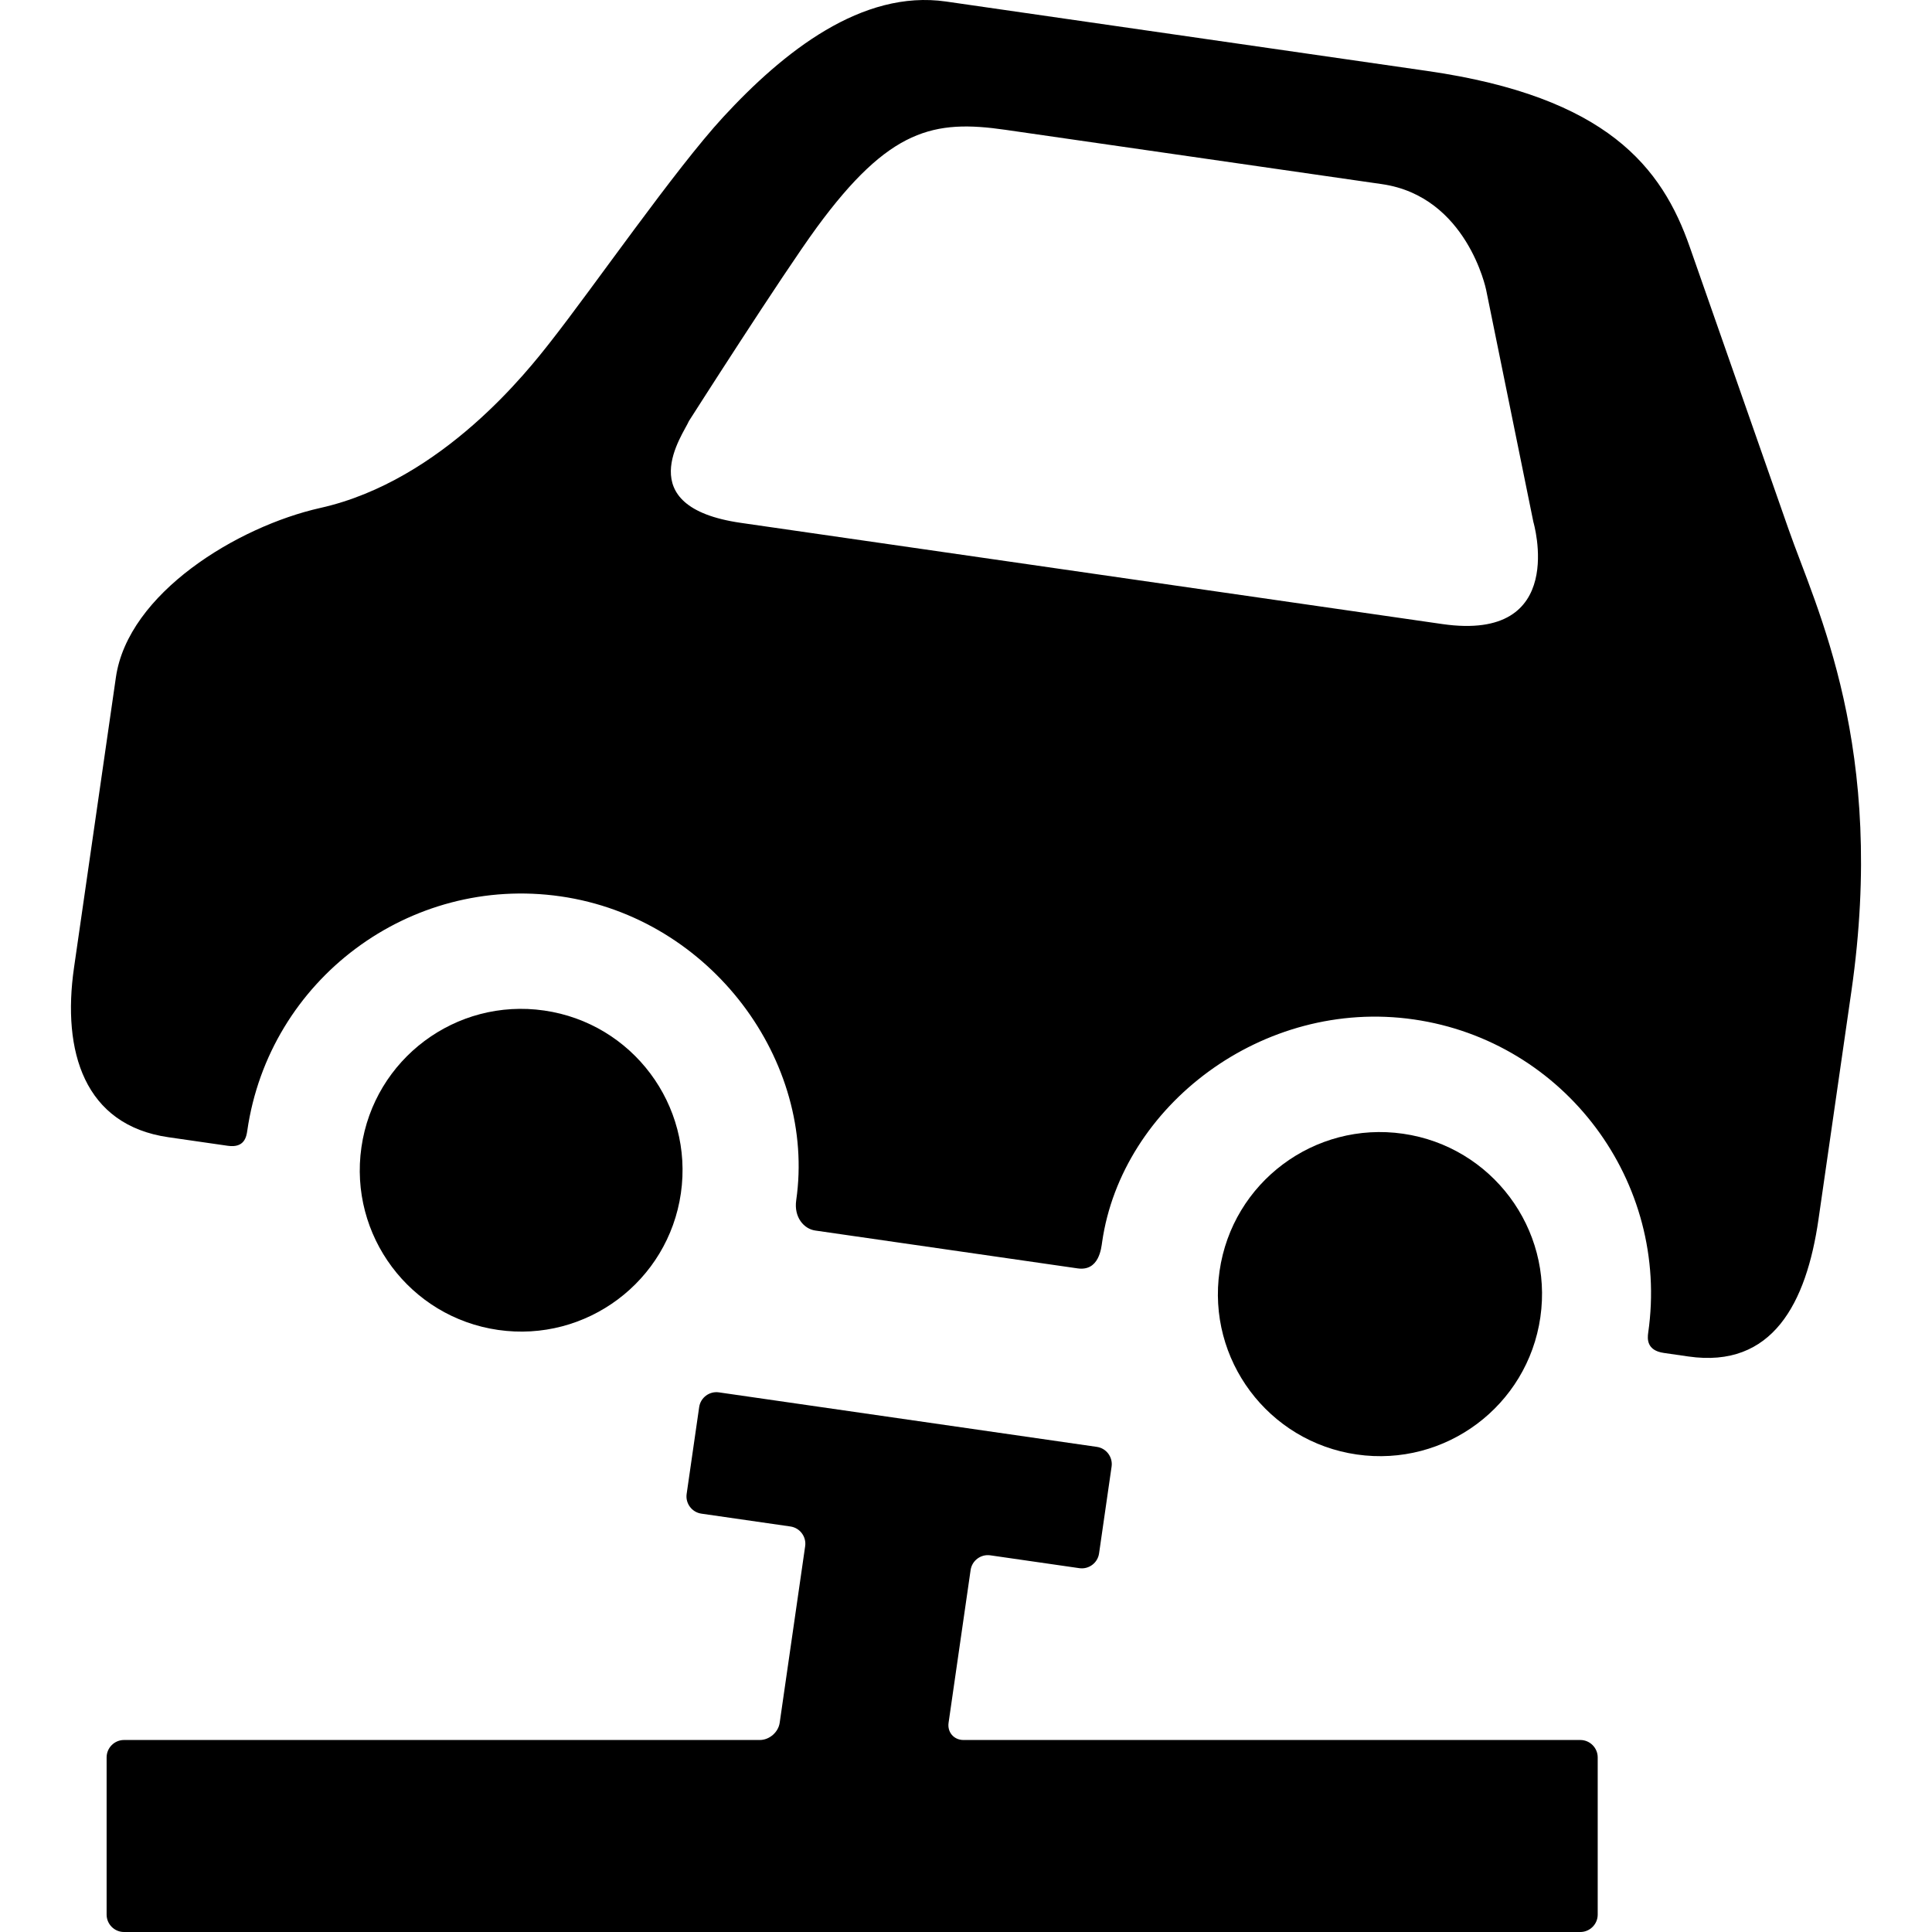
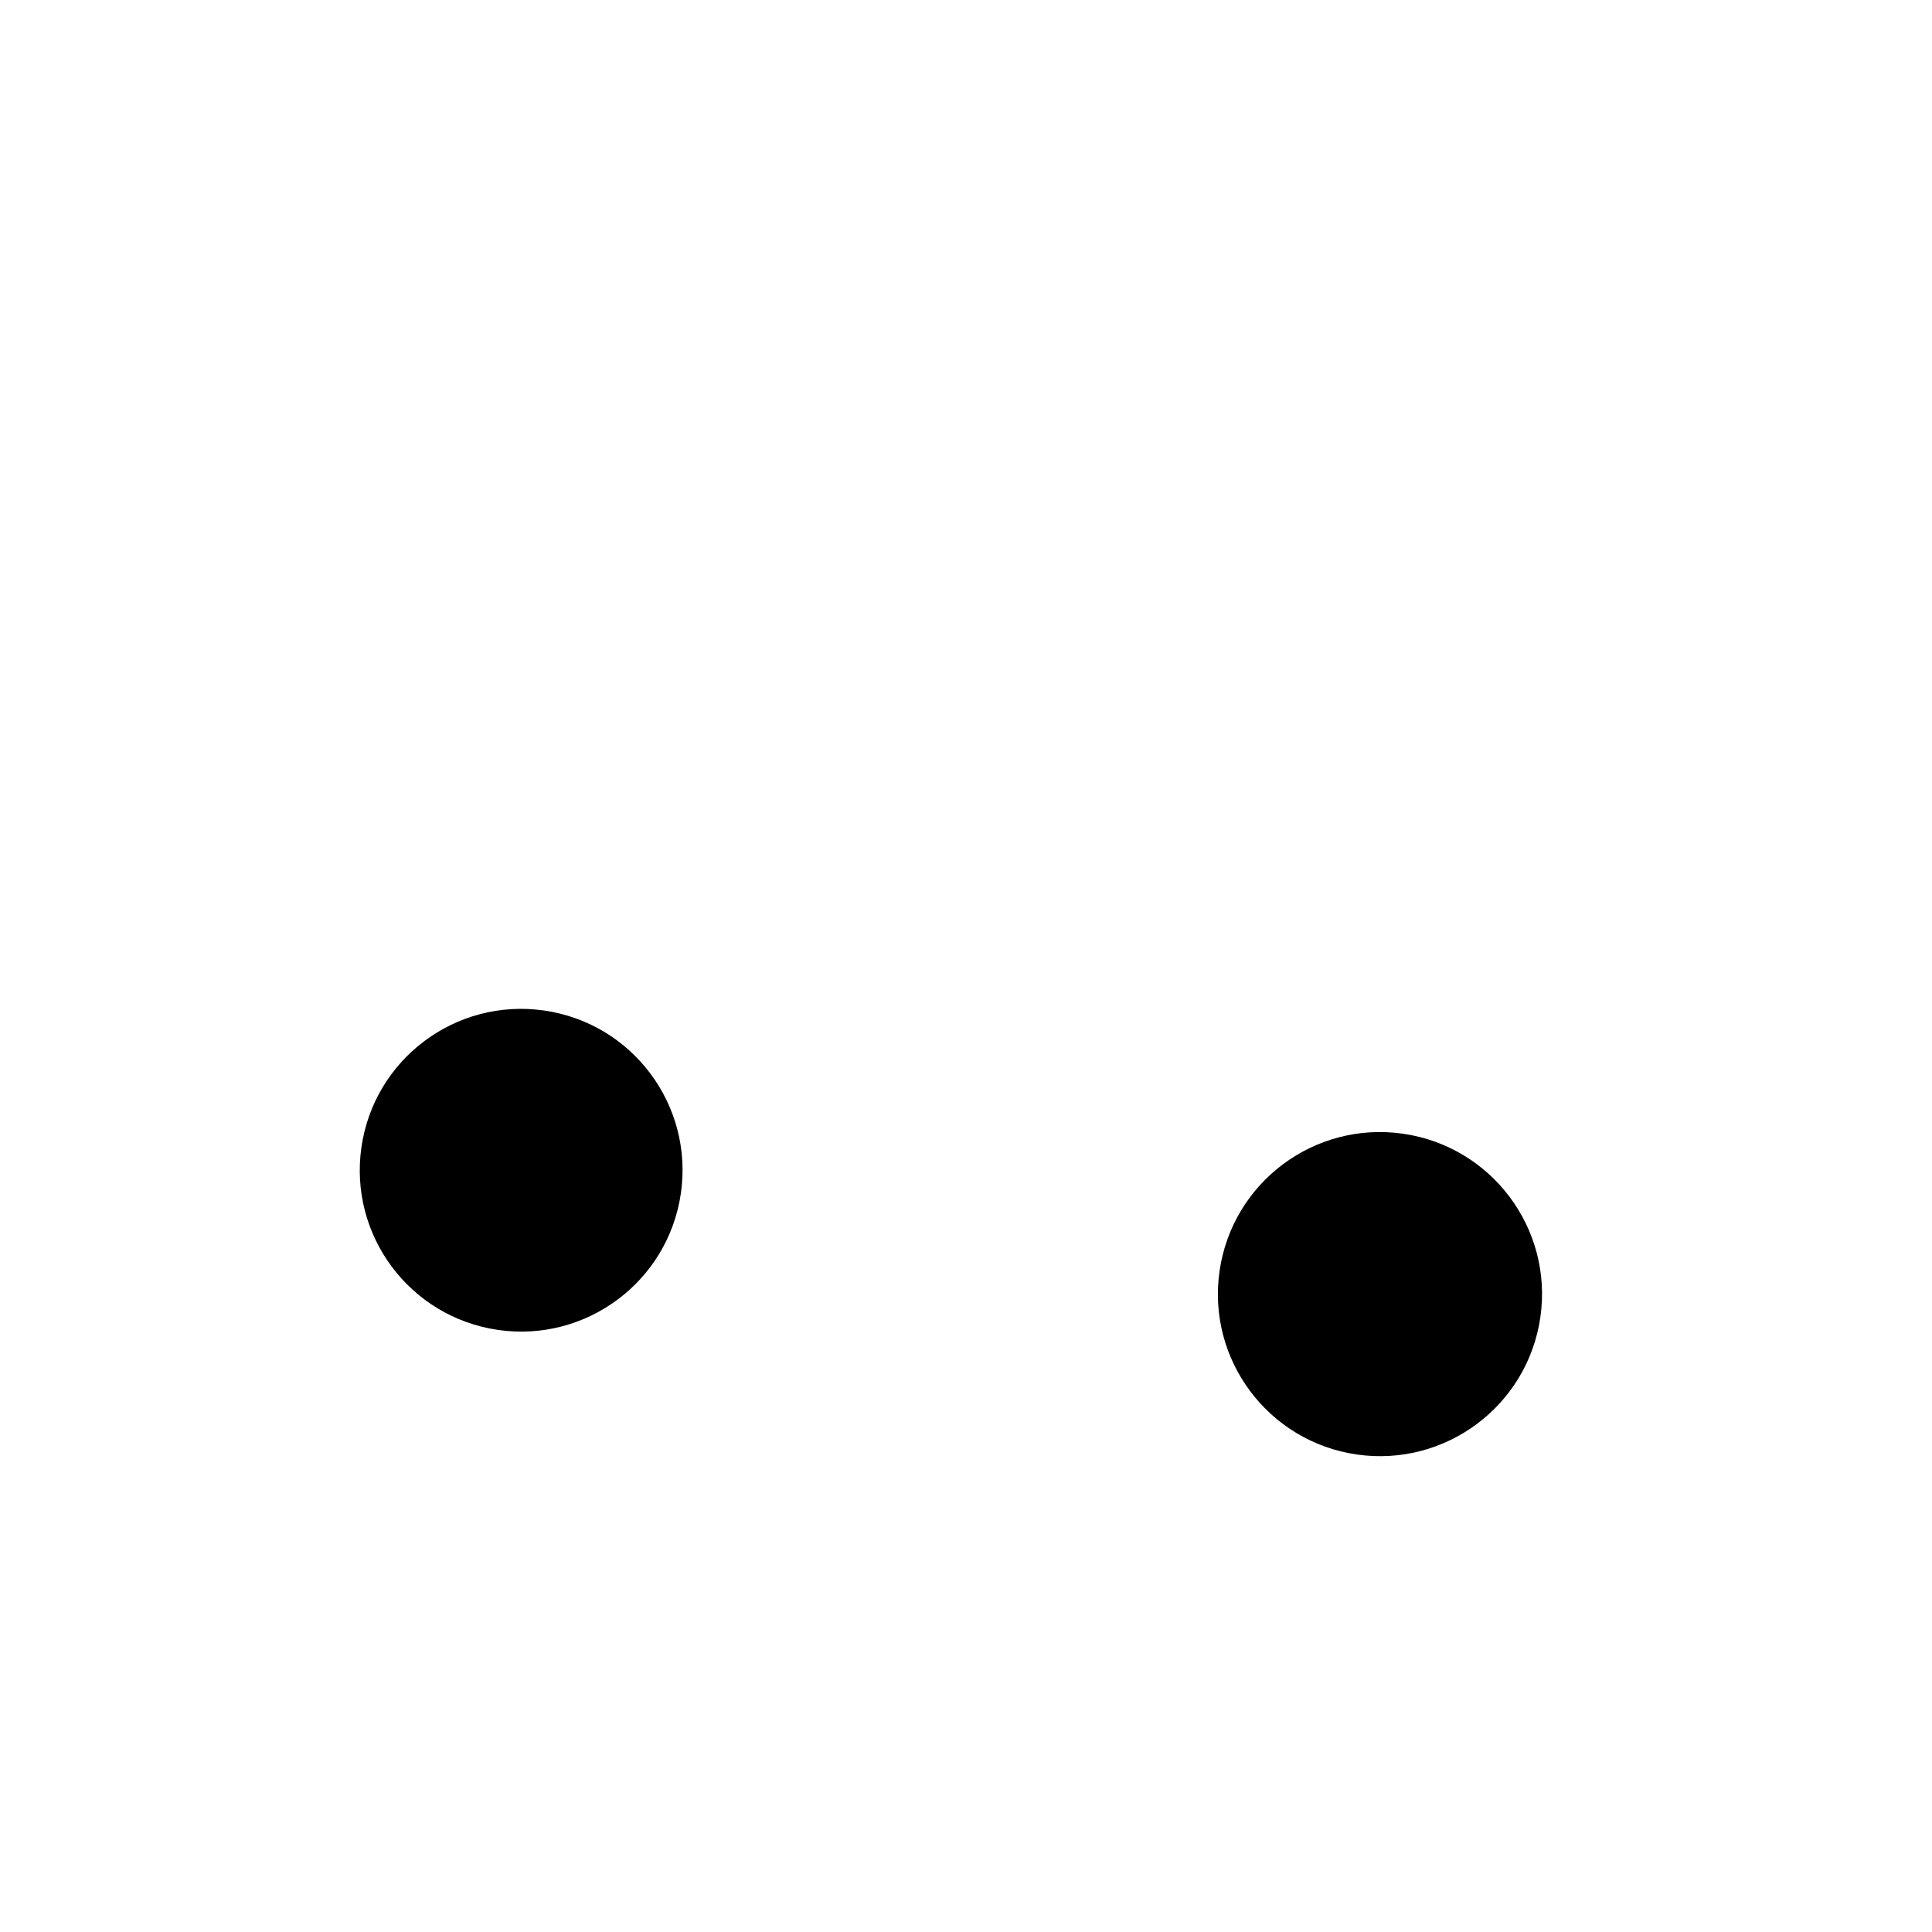
<svg xmlns="http://www.w3.org/2000/svg" fill="#000000" height="800px" width="800px" version="1.1" id="Capa_1" viewBox="0 0 333.352 333.352" xml:space="preserve">
  <g>
    <g id="Layer_5_27_">
      <g>
        <path d="M85.942,229.47c-15.223-2.195-25.775-16.311-23.579-31.531c2.197-15.228,16.308-25.776,31.53-23.581     c15.222,2.194,25.786,16.304,23.589,31.531C115.286,221.11,101.163,231.665,85.942,229.47z" />
        <path d="M234.108,250.962c-15.287-2.206-25.886-16.382-23.681-31.665c2.206-15.292,16.377-25.885,31.663-23.68     c15.284,2.205,25.894,16.372,23.688,31.663C263.573,242.566,249.392,253.166,234.108,250.962z" />
-         <path d="M308.562,91.203L291.58,42.678c-4.811-13.84-14.289-25.961-45.295-30.432L163.23,0.263     C148.729-1.829,135.209,8.89,124.783,20.2c-8.306,9.009-22.394,29.371-29.862,38.861c-3.608,4.587-18.521,23.85-39.652,28.581     c-14.297,3.2-33.177,14.719-35.27,29.22l-7.227,50.095c-2.093,14.499,1.781,27.171,16.28,29.262l10.261,1.479     c2.879,0.416,3.205-1.586,3.353-2.602c3.759-26.054,28.015-44.192,54.069-40.434c26.06,3.759,44.095,28.527,40.646,52.433     c-0.425,2.954,1.348,4.942,3.268,5.221l45.289,6.534c3.719,0.535,4.083-3.544,4.23-4.562c3.389-23.49,27.715-42.15,53.771-38.392     c26.06,3.76,44.202,28.014,40.444,54.068c-0.146,1.016-0.281,3.045,2.684,3.472l4.248,0.614     c14.506,2.093,20.363-9.178,22.455-23.677l5.668-39.294C325.523,128.898,313.373,105.041,308.562,91.203z M248.859,107.676     C222,103.802,127.816,90.214,127.816,90.214c-19.303-2.784-9.893-15.284-8.951-17.562c0,0,16.145-25.321,22.053-33.393     c12.547-17.131,20.26-18.634,32.525-16.865c0,0,50.973,7.354,65.001,9.376c14.697,2.12,17.974,18.226,17.974,18.226l8.154,40.064     C264.571,90.061,270.718,110.83,248.859,107.676z" />
        <g>
-           <path d="M166.241,300.223c-1.65,0-2.808-1.336-2.572-2.969l3.803-26.354c0.235-1.633,1.765-2.776,3.397-2.541l15.368,2.217      c1.633,0.235,3.162-0.908,3.397-2.541l2.163-14.99c0.235-1.633-0.908-3.162-2.541-3.397l-65.222-9.408      c-1.633-0.235-3.162,0.907-3.397,2.541l-2.162,14.99c-0.235,1.633,0.908,3.161,2.541,3.397l15.368,2.216      c1.633,0.235,2.776,1.765,2.541,3.397l-4.396,30.473c-0.235,1.633-1.778,2.969-3.428,2.969H21.396c-1.65,0-3,1.351-3,3v27.129      c0,1.65,1.35,3,3,3h251.276c1.649,0,3-1.35,3-3v-27.129c0-1.649-1.351-3-3-3L166.241,300.223L166.241,300.223z" />
-         </g>
+           </g>
      </g>
    </g>
  </g>
</svg>